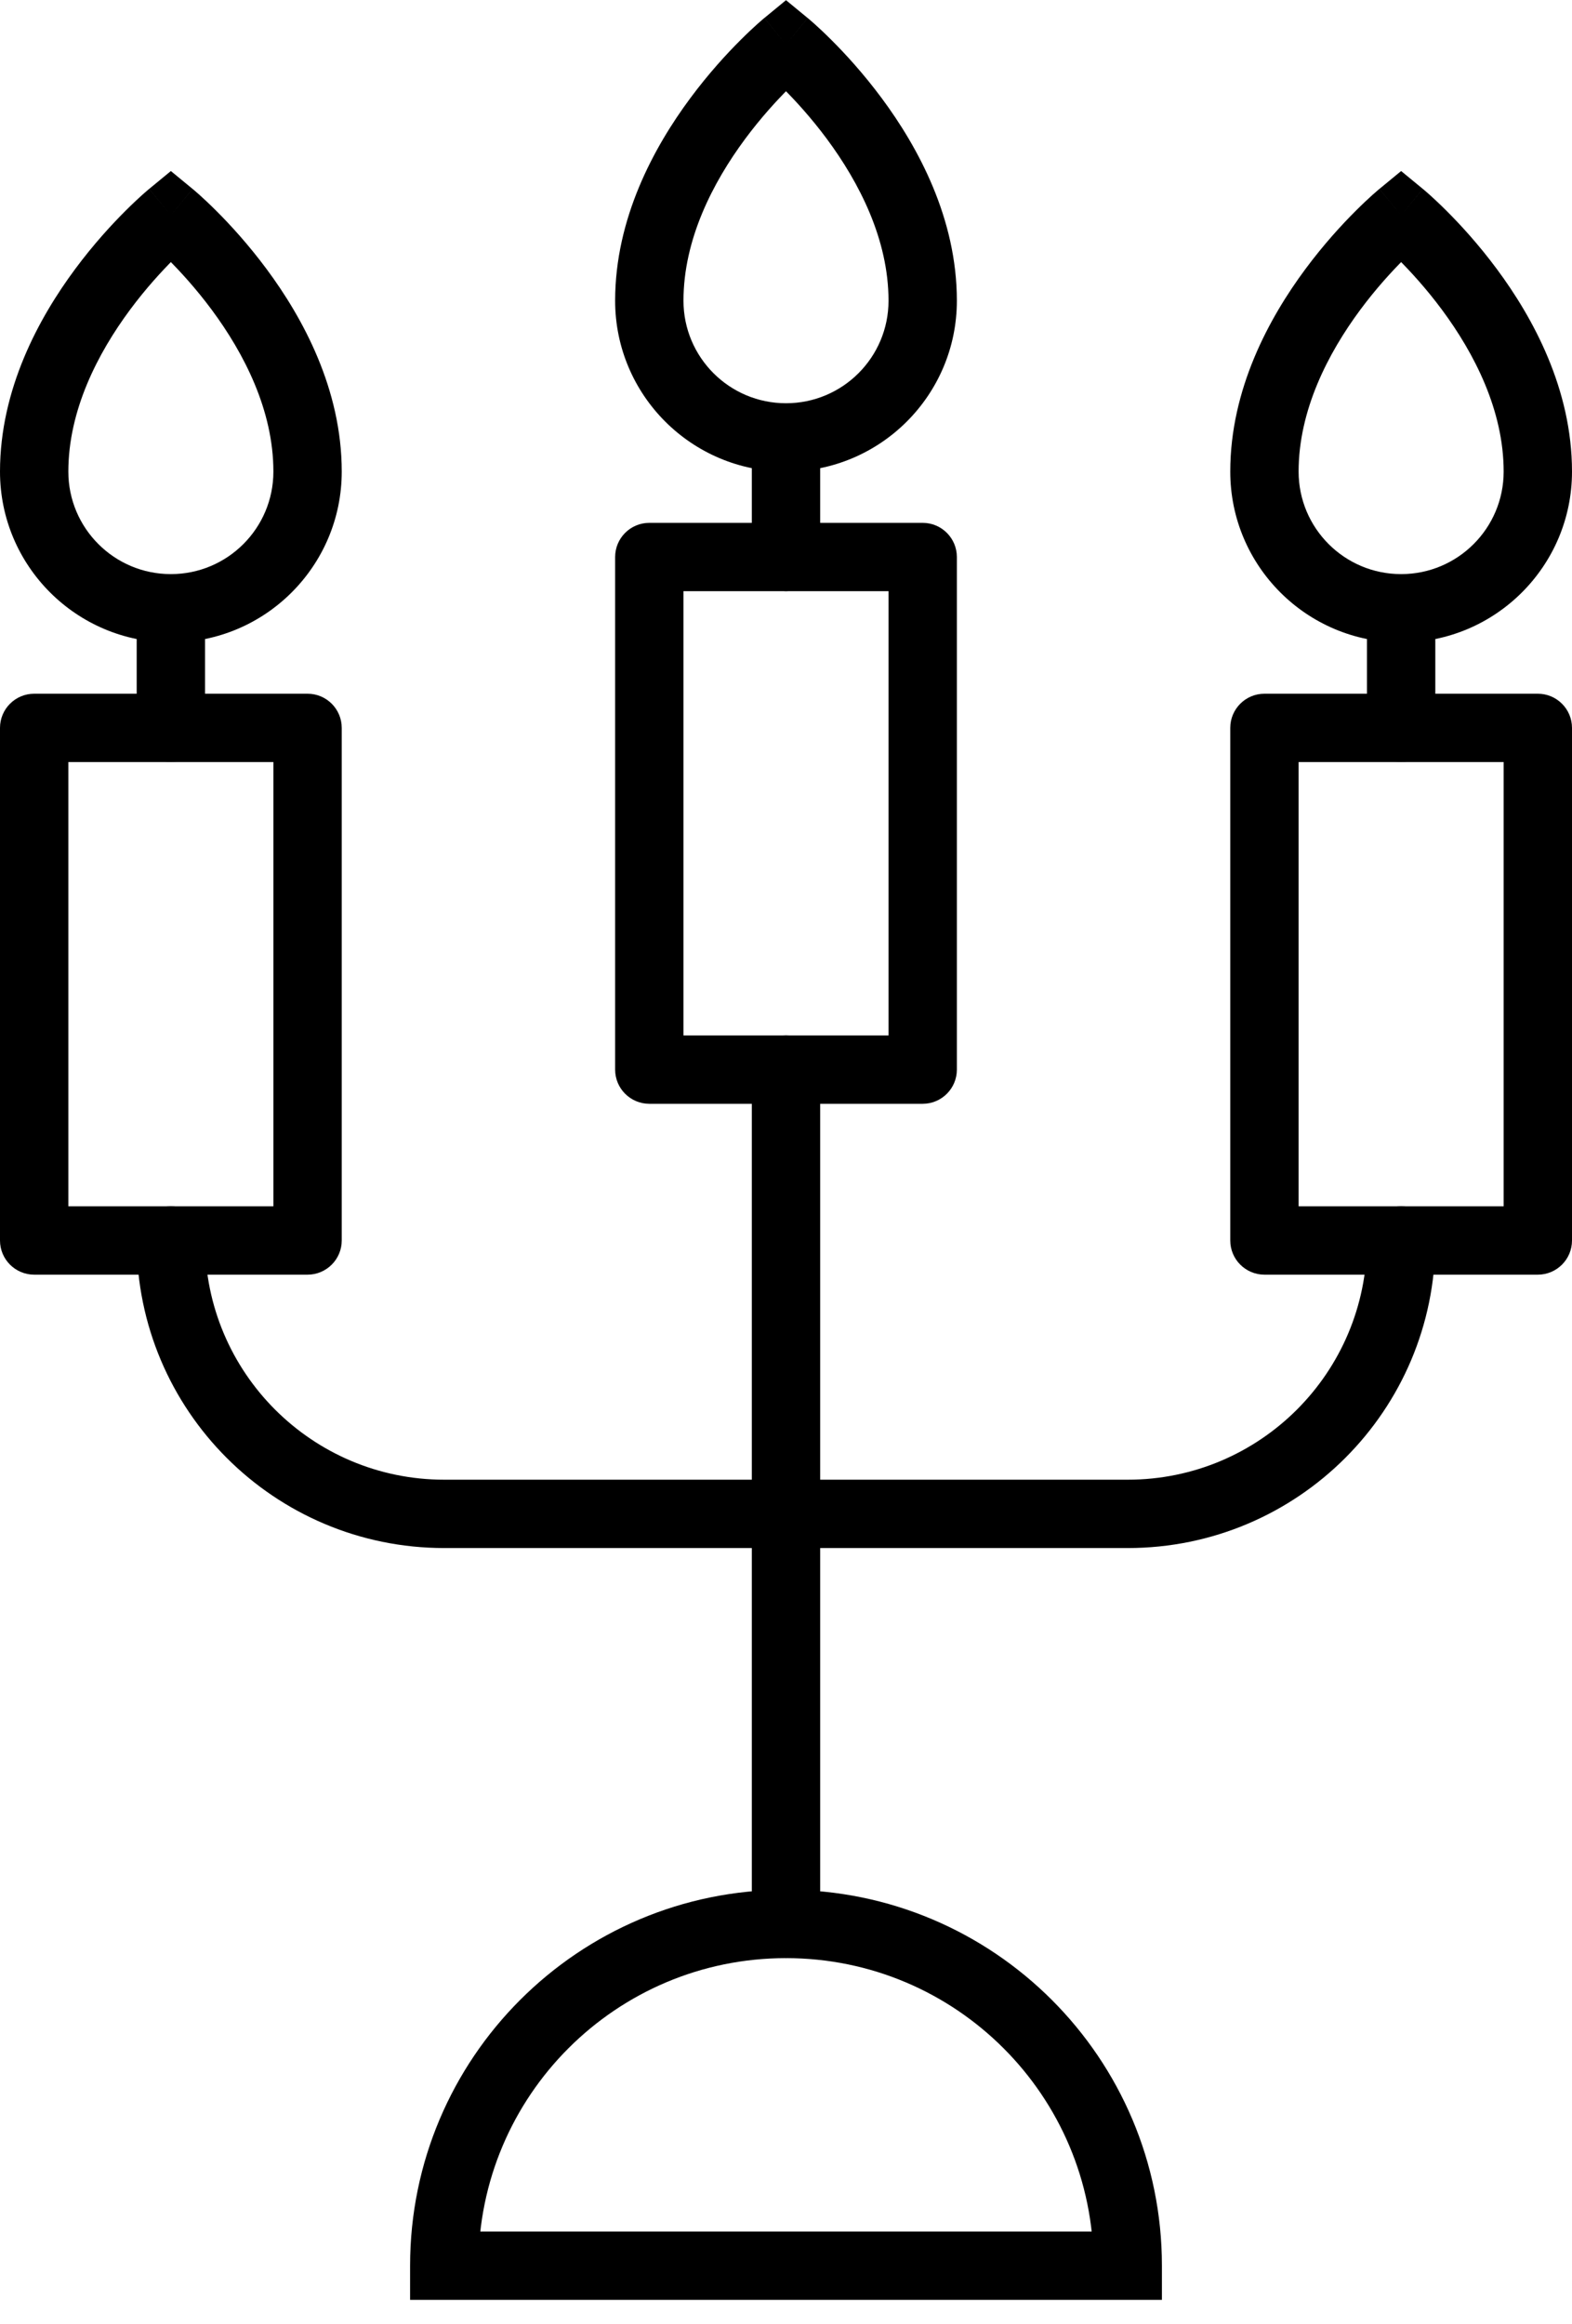
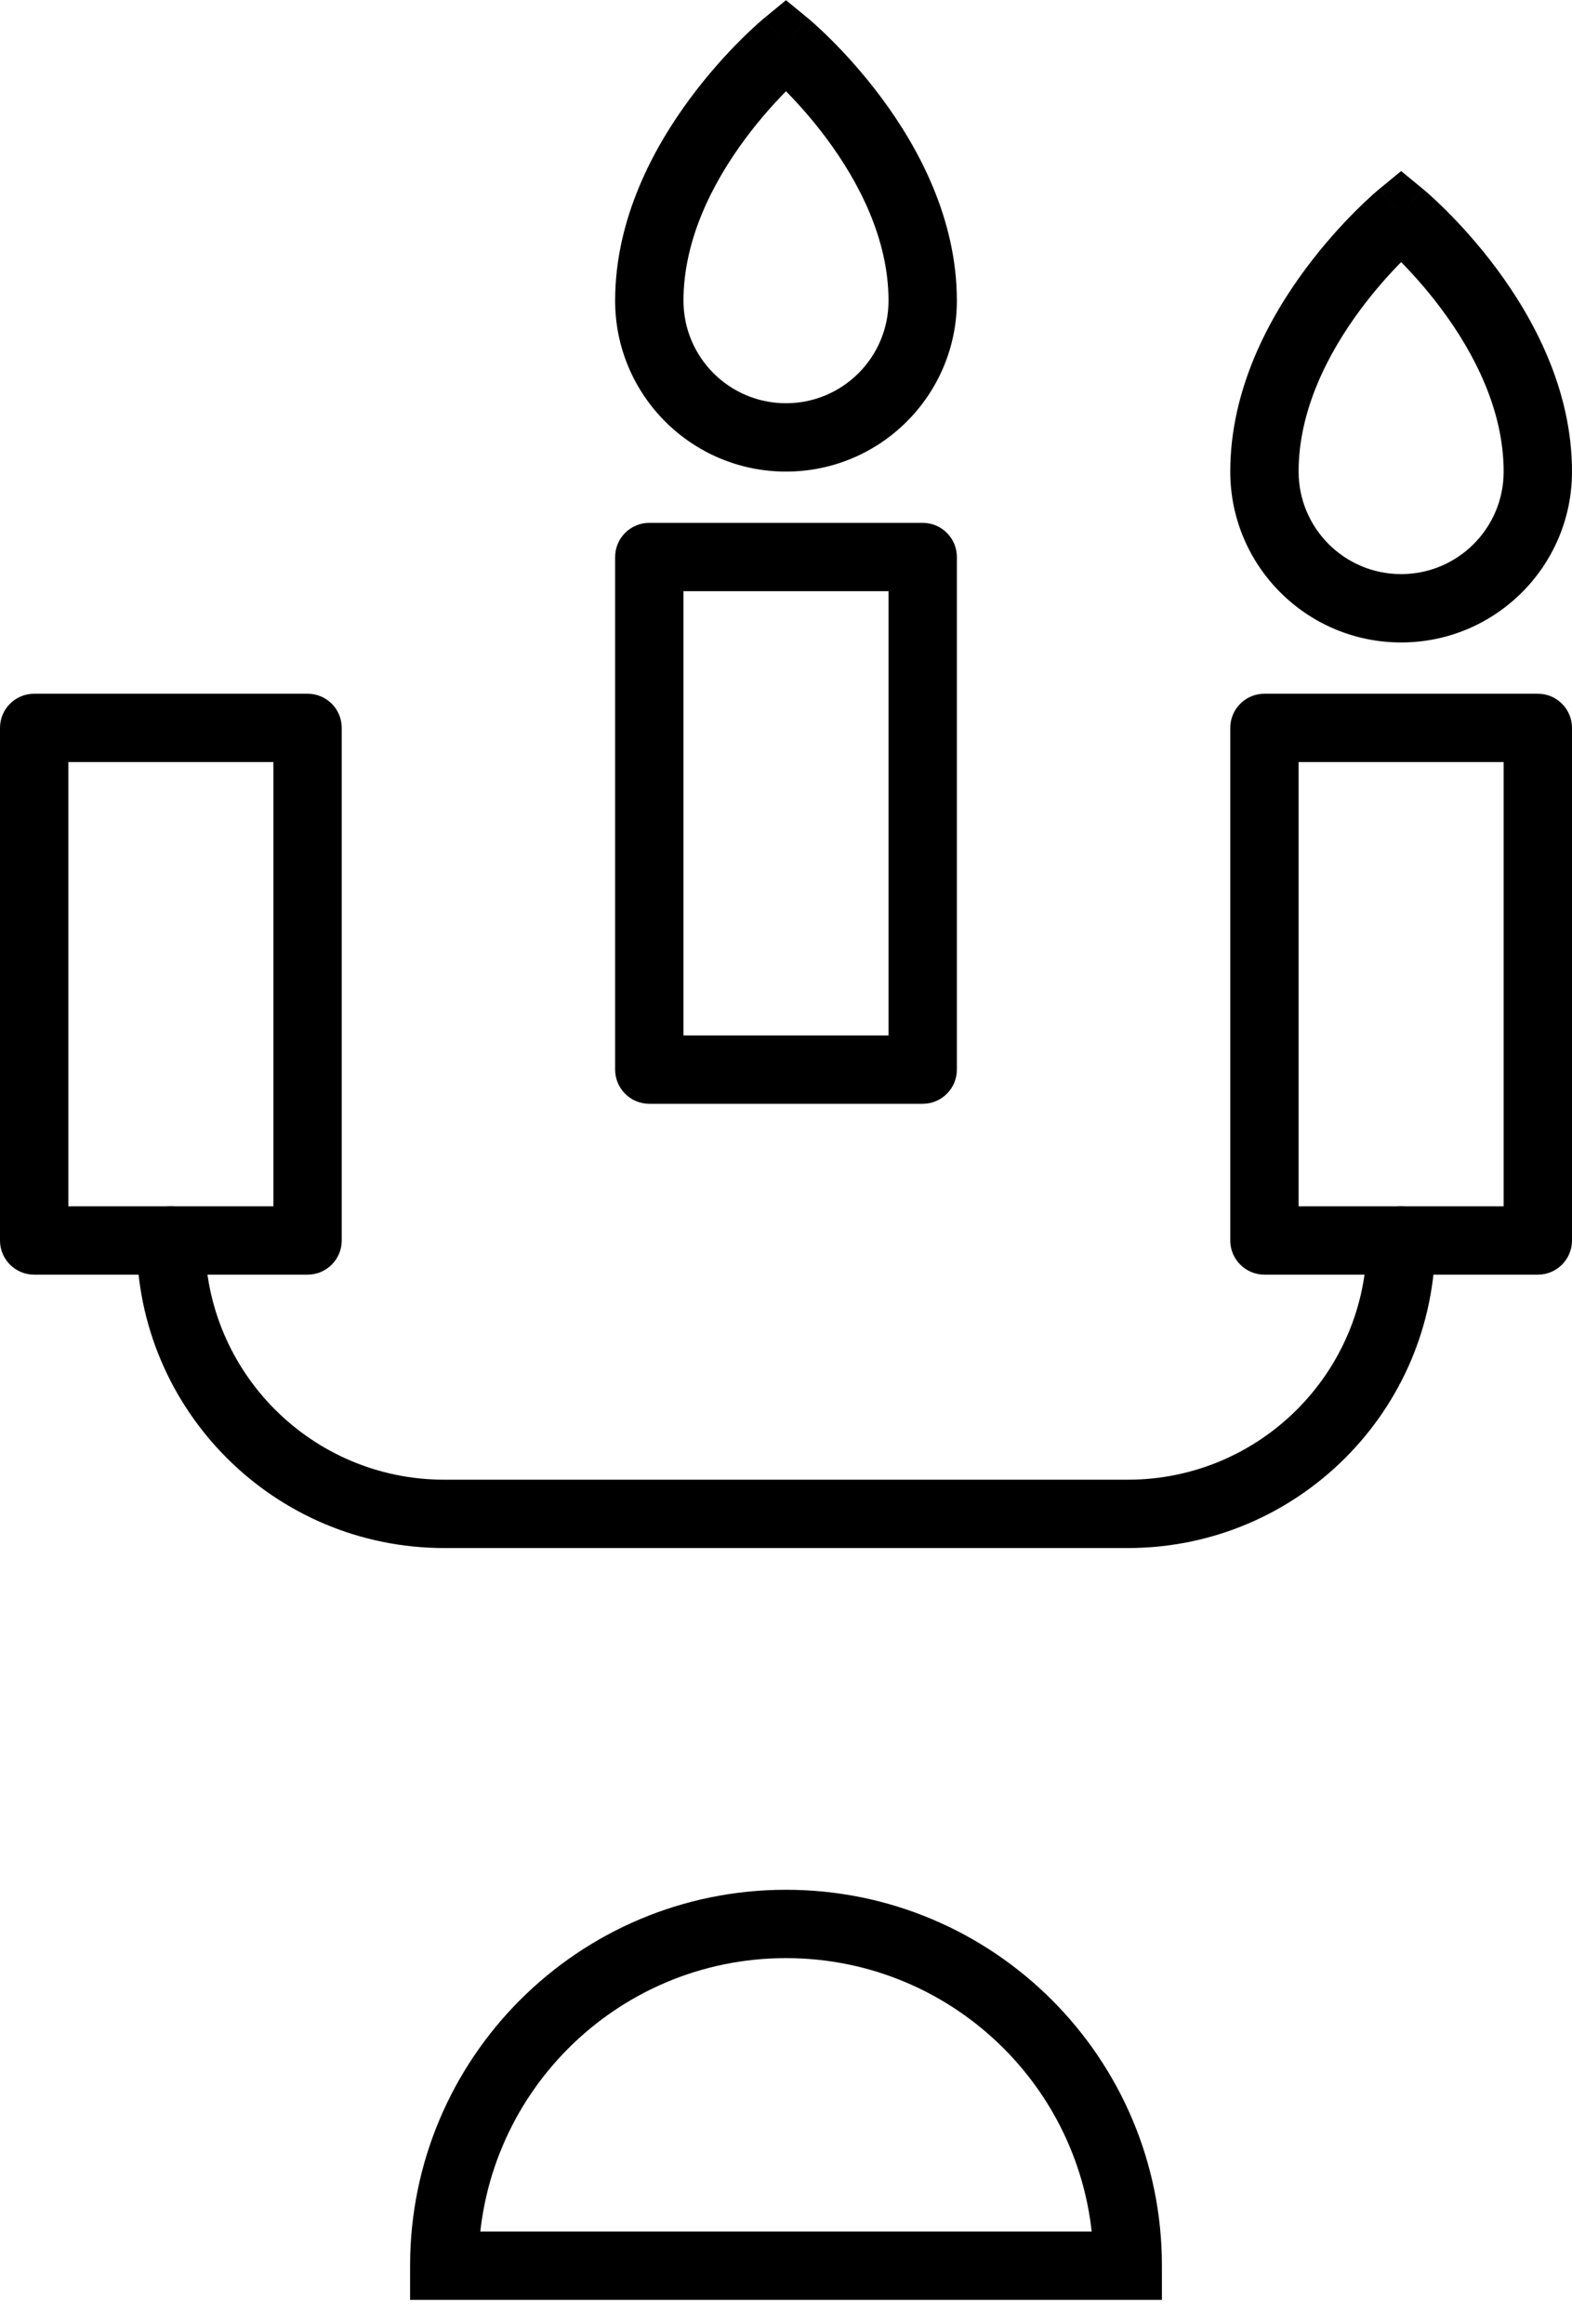
<svg xmlns="http://www.w3.org/2000/svg" width="100%" height="100%" viewBox="0 0 46 68" version="1.1" xml:space="preserve" style="fill-rule:evenodd;clip-rule:evenodd;stroke-linejoin:round;stroke-miterlimit:2;">
  <g transform="matrix(1,0,0,1,-524,-2217.72)">
    <g transform="matrix(1,0,0,1,529,2252.02)">
-       <path d="M1,2C1,1.448 0.552,1 0,1C-0.552,1 -1,1.448 -1,2L1,2ZM37,2C37,1.448 36.552,1 36,1C35.448,1 35,1.448 35,2L37,2ZM8,9L8,11L28,11L28,9L8,9ZM28,9L28,11C32.971,11 37,6.971 37,2L35,2C35,5.866 31.866,9 28,9ZM1,2L-1,2C-1,6.971 3.029,11 8,11L8,9C4.134,9 1,5.866 1,2Z" style="fill-rule:nonzero;" />
+       <path d="M1,2C1,1.448 0.552,1 0,1C-0.552,1 -1,1.448 -1,2L1,2ZM37,2C37,1.448 36.552,1 36,1C35.448,1 35,1.448 35,2ZM8,9L8,11L28,11L28,9L8,9ZM28,9L28,11C32.971,11 37,6.971 37,2L35,2C35,5.866 31.866,9 28,9ZM1,2L-1,2C-1,6.971 3.029,11 8,11L8,9C4.134,9 1,5.866 1,2Z" style="fill-rule:nonzero;" />
    </g>
    <g transform="matrix(1,0,0,1,561,2237.02)">
      <path d="M0,2L0,1C-0.552,1 -1,1.448 -1,2L0,2ZM8,2L9,2C9,1.448 8.552,1 8,1L8,2ZM8,17L8,18C8.552,18 9,17.552 9,17L8,17ZM0,17L-1,17C-1,17.552 -0.552,18 0,18L0,17ZM0,1L0,3L8,3L8,1L0,1ZM9,2L7,2L7,17L9,17L9,2ZM8,18L8,16L0,16L0,18L8,18ZM-1,17L1,17L1,2L-1,2L-1,17Z" style="fill-rule:nonzero;" />
    </g>
    <g transform="matrix(1,0,0,1,525,2237.02)">
      <path d="M0,2L0,1C-0.552,1 -1,1.448 -1,2L0,2ZM8,2L9,2C9,1.448 8.552,1 8,1L8,2ZM8,17L8,18C8.552,18 9,17.552 9,17L8,17ZM0,17L-1,17C-1,17.552 -0.552,18 0,18L0,17ZM0,1L0,3L8,3L8,1L0,1ZM9,2L7,2L7,17L9,17L9,2ZM8,18L8,16L0,16L0,18L8,18ZM-1,17L1,17L1,2L-1,2L-1,17Z" style="fill-rule:nonzero;" />
    </g>
    <g transform="matrix(1,0,0,1,543,2232.02)">
      <path d="M0,2L0,1C-0.552,1 -1,1.448 -1,2L0,2ZM8,2L9,2C9,1.448 8.552,1 8,1L8,2ZM8,17L8,18C8.552,18 9,17.552 9,17L8,17ZM0,17L-1,17C-1,17.552 -0.552,18 0,18L0,17ZM0,1L0,3L8,3L8,1L0,1ZM9,2L7,2L7,17L9,17L9,2ZM8,18L8,16L0,16L0,18L8,18ZM-1,17L1,17L1,2L-1,2L-1,17Z" style="fill-rule:nonzero;" />
    </g>
    <g transform="matrix(1,0,0,1,547,2247.02)">
-       <path d="M1,2C1,1.448 0.552,1 0,1C-0.552,1 -1,1.448 -1,2L1,2ZM-1,27C-1,27.552 -0.552,28 0,28C0.552,28 1,27.552 1,27L-1,27ZM1,2L-1,2L-1,27L1,27L1,2Z" style="fill-rule:nonzero;" />
-     </g>
+       </g>
    <g transform="matrix(1,0,0,1,537,2272.02)">
      <path d="M20,12L20,13L21,13L21,12L20,12ZM0,12L-1,12L-1,13L0,13L0,12ZM-1,12L1,12C1,7.029 5.029,3 10,3L10,1C3.925,1 -1,5.925 -1,12ZM10,1L10,3C14.971,3 19,7.029 19,12L21,12C21,5.925 16.075,1 10,1ZM0,11L0,13L20,13L20,11L0,11Z" style="fill-rule:nonzero;" />
    </g>
    <g transform="matrix(1,0,0,1,565,2234.02)">
-       <path d="M-1,5C-1,5.552 -0.552,6 0,6C0.552,6 1,5.552 1,5L-1,5ZM1,2C1,1.448 0.552,1 0,1C-0.552,1 -1,1.448 -1,2L1,2ZM-1,5L1,5L1,2L-1,2L-1,5Z" style="fill-rule:nonzero;" />
-     </g>
+       </g>
    <g transform="matrix(1,0,0,1,529,2234.02)">
-       <path d="M-1,5C-1,5.552 -0.552,6 0,6C0.552,6 1,5.552 1,5L-1,5ZM1,2C1,1.448 0.552,1 0,1C-0.552,1 -1,1.448 -1,2L1,2ZM-1,5L1,5L1,2L-1,2L-1,5Z" style="fill-rule:nonzero;" />
-     </g>
+       </g>
    <g transform="matrix(1,0,0,1,547,2229.02)">
-       <path d="M-1,5C-1,5.552 -0.552,6 0,6C0.552,6 1,5.552 1,5L-1,5ZM1,2C1,1.448 0.552,1 0,1C-0.552,1 -1,1.448 -1,2L1,2ZM-1,5L1,5L1,2L-1,2L-1,5Z" style="fill-rule:nonzero;" />
-     </g>
+       </g>
    <g transform="matrix(1,0,0,1,561,2221.43)">
      <path d="M4,2.59L4.635,1.818L4,1.295L3.365,1.818L4,2.59ZM9,10.09L7,10.09C7,11.747 5.657,13.09 4,13.09L4,15.09C6.761,15.09 9,12.851 9,10.09ZM4,15.09L4,13.09C2.343,13.09 1,11.747 1,10.09L-1,10.09C-1,12.851 1.239,15.09 4,15.09ZM-1,10.09L1,10.09C1,8.294 1.861,6.629 2.803,5.357C3.267,4.731 3.733,4.226 4.081,3.878C4.255,3.704 4.399,3.571 4.496,3.484C4.545,3.44 4.582,3.407 4.606,3.387L4.637,3.361L4.636,3.362C4.636,3.362 4.635,3.362 4,2.59C3.365,1.818 3.364,1.818 3.364,1.818L3.345,1.834C3.335,1.842 3.321,1.854 3.304,1.869C3.269,1.899 3.221,1.941 3.16,1.995C3.039,2.104 2.87,2.261 2.669,2.462C2.267,2.863 1.733,3.443 1.197,4.166C0.139,5.592 -1,7.677 -1,10.09ZM4,2.59C3.365,3.362 3.364,3.362 3.364,3.362L3.363,3.361C3.363,3.361 3.363,3.361 3.364,3.361L3.394,3.387C3.418,3.407 3.455,3.44 3.504,3.484C3.601,3.571 3.745,3.704 3.919,3.878C4.267,4.226 4.733,4.731 5.197,5.357C6.139,6.629 7,8.294 7,10.09L9,10.09C9,7.677 7.861,5.592 6.803,4.166C6.267,3.443 5.733,2.863 5.331,2.462C5.13,2.261 4.961,2.104 4.84,1.995C4.779,1.941 4.731,1.899 4.696,1.869C4.679,1.854 4.665,1.842 4.655,1.834L4.636,1.818C4.636,1.818 4.635,1.818 4,2.59Z" style="fill-rule:nonzero;" />
    </g>
    <g transform="matrix(1,0,0,1,525,2221.43)">
-       <path d="M4,2.59L4.635,1.818L4,1.295L3.365,1.818L4,2.59ZM9,10.09L7,10.09C7,11.747 5.657,13.09 4,13.09L4,15.09C6.761,15.09 9,12.851 9,10.09ZM4,15.09L4,13.09C2.343,13.09 1,11.747 1,10.09L-1,10.09C-1,12.851 1.239,15.09 4,15.09ZM-1,10.09L1,10.09C1,8.294 1.861,6.629 2.803,5.357C3.267,4.731 3.733,4.226 4.081,3.878C4.255,3.704 4.399,3.571 4.496,3.484C4.545,3.44 4.582,3.407 4.606,3.387L4.637,3.361L4.636,3.362C4.636,3.362 4.635,3.362 4,2.59C3.365,1.818 3.364,1.818 3.364,1.818L3.345,1.834C3.335,1.842 3.321,1.854 3.304,1.869C3.269,1.899 3.221,1.941 3.16,1.995C3.039,2.104 2.87,2.261 2.669,2.462C2.267,2.863 1.733,3.443 1.197,4.166C0.139,5.592 -1,7.677 -1,10.09ZM4,2.59C3.365,3.362 3.364,3.362 3.364,3.362L3.363,3.361C3.363,3.361 3.363,3.361 3.364,3.361L3.394,3.387C3.418,3.407 3.455,3.44 3.504,3.484C3.601,3.571 3.745,3.704 3.919,3.878C4.267,4.226 4.733,4.731 5.197,5.357C6.139,6.629 7,8.294 7,10.09L9,10.09C9,7.677 7.861,5.592 6.803,4.166C6.267,3.443 5.733,2.863 5.331,2.462C5.13,2.261 4.961,2.104 4.84,1.995C4.779,1.941 4.731,1.899 4.696,1.869C4.679,1.854 4.665,1.842 4.655,1.834L4.636,1.818C4.636,1.818 4.635,1.818 4,2.59Z" style="fill-rule:nonzero;" />
-     </g>
+       </g>
    <g transform="matrix(1,0,0,1,543,2216.43)">
      <path d="M4,2.59L4.635,1.818L4,1.295L3.365,1.818L4,2.59ZM9,10.09L7,10.09C7,11.747 5.657,13.09 4,13.09L4,15.09C6.761,15.09 9,12.851 9,10.09ZM4,15.09L4,13.09C2.343,13.09 1,11.747 1,10.09L-1,10.09C-1,12.851 1.239,15.09 4,15.09ZM-1,10.09L1,10.09C1,8.294 1.861,6.629 2.803,5.357C3.267,4.731 3.733,4.226 4.081,3.878C4.255,3.704 4.399,3.571 4.496,3.484C4.545,3.44 4.582,3.407 4.606,3.387L4.637,3.361L4.636,3.362C4.636,3.362 4.635,3.362 4,2.59C3.365,1.818 3.364,1.818 3.364,1.818L3.345,1.834C3.335,1.842 3.321,1.854 3.304,1.869C3.269,1.899 3.221,1.941 3.16,1.995C3.039,2.104 2.87,2.261 2.669,2.462C2.267,2.863 1.733,3.443 1.197,4.166C0.139,5.592 -1,7.677 -1,10.09ZM4,2.59C3.365,3.362 3.364,3.362 3.364,3.362L3.363,3.361C3.363,3.361 3.363,3.361 3.364,3.361L3.394,3.387C3.418,3.407 3.455,3.44 3.504,3.484C3.601,3.571 3.745,3.704 3.919,3.878C4.267,4.226 4.733,4.731 5.197,5.357C6.139,6.629 7,8.294 7,10.09L9,10.09C9,7.677 7.861,5.592 6.803,4.166C6.267,3.443 5.733,2.863 5.331,2.462C5.13,2.261 4.961,2.104 4.84,1.995C4.779,1.941 4.731,1.899 4.696,1.869C4.679,1.854 4.665,1.842 4.655,1.834L4.636,1.818C4.636,1.818 4.635,1.818 4,2.59Z" style="fill-rule:nonzero;" />
    </g>
  </g>
</svg>